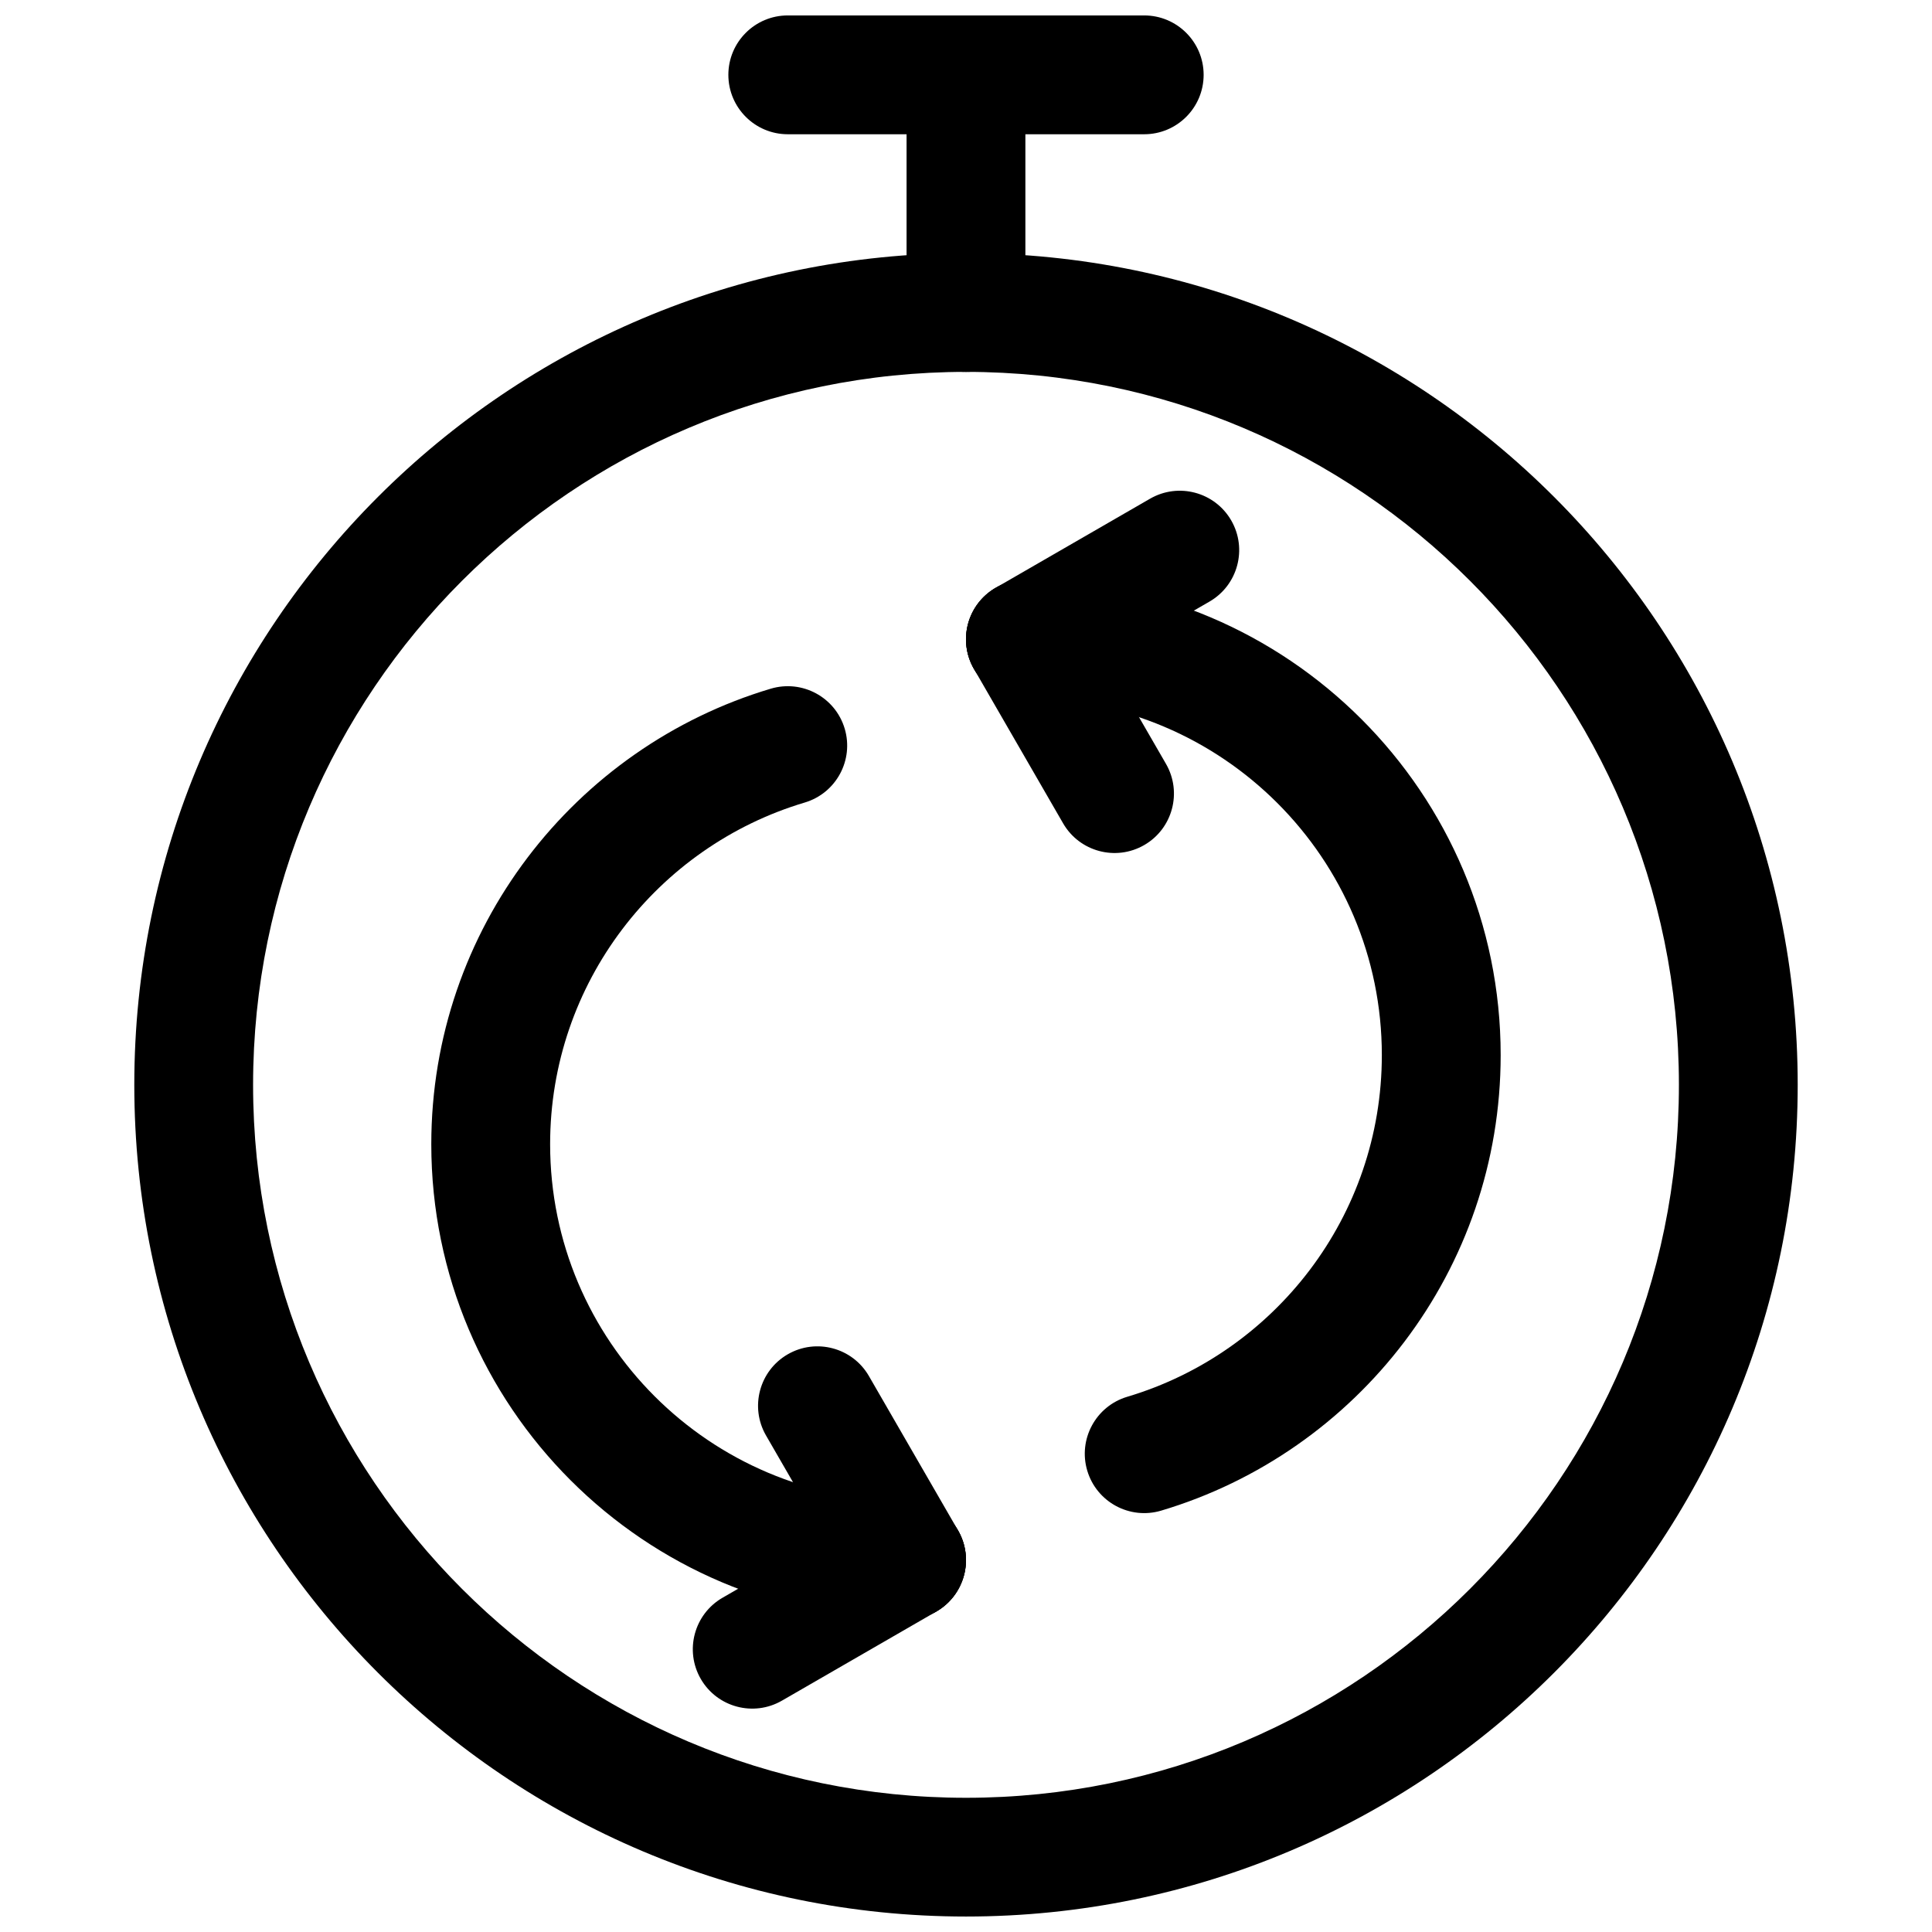
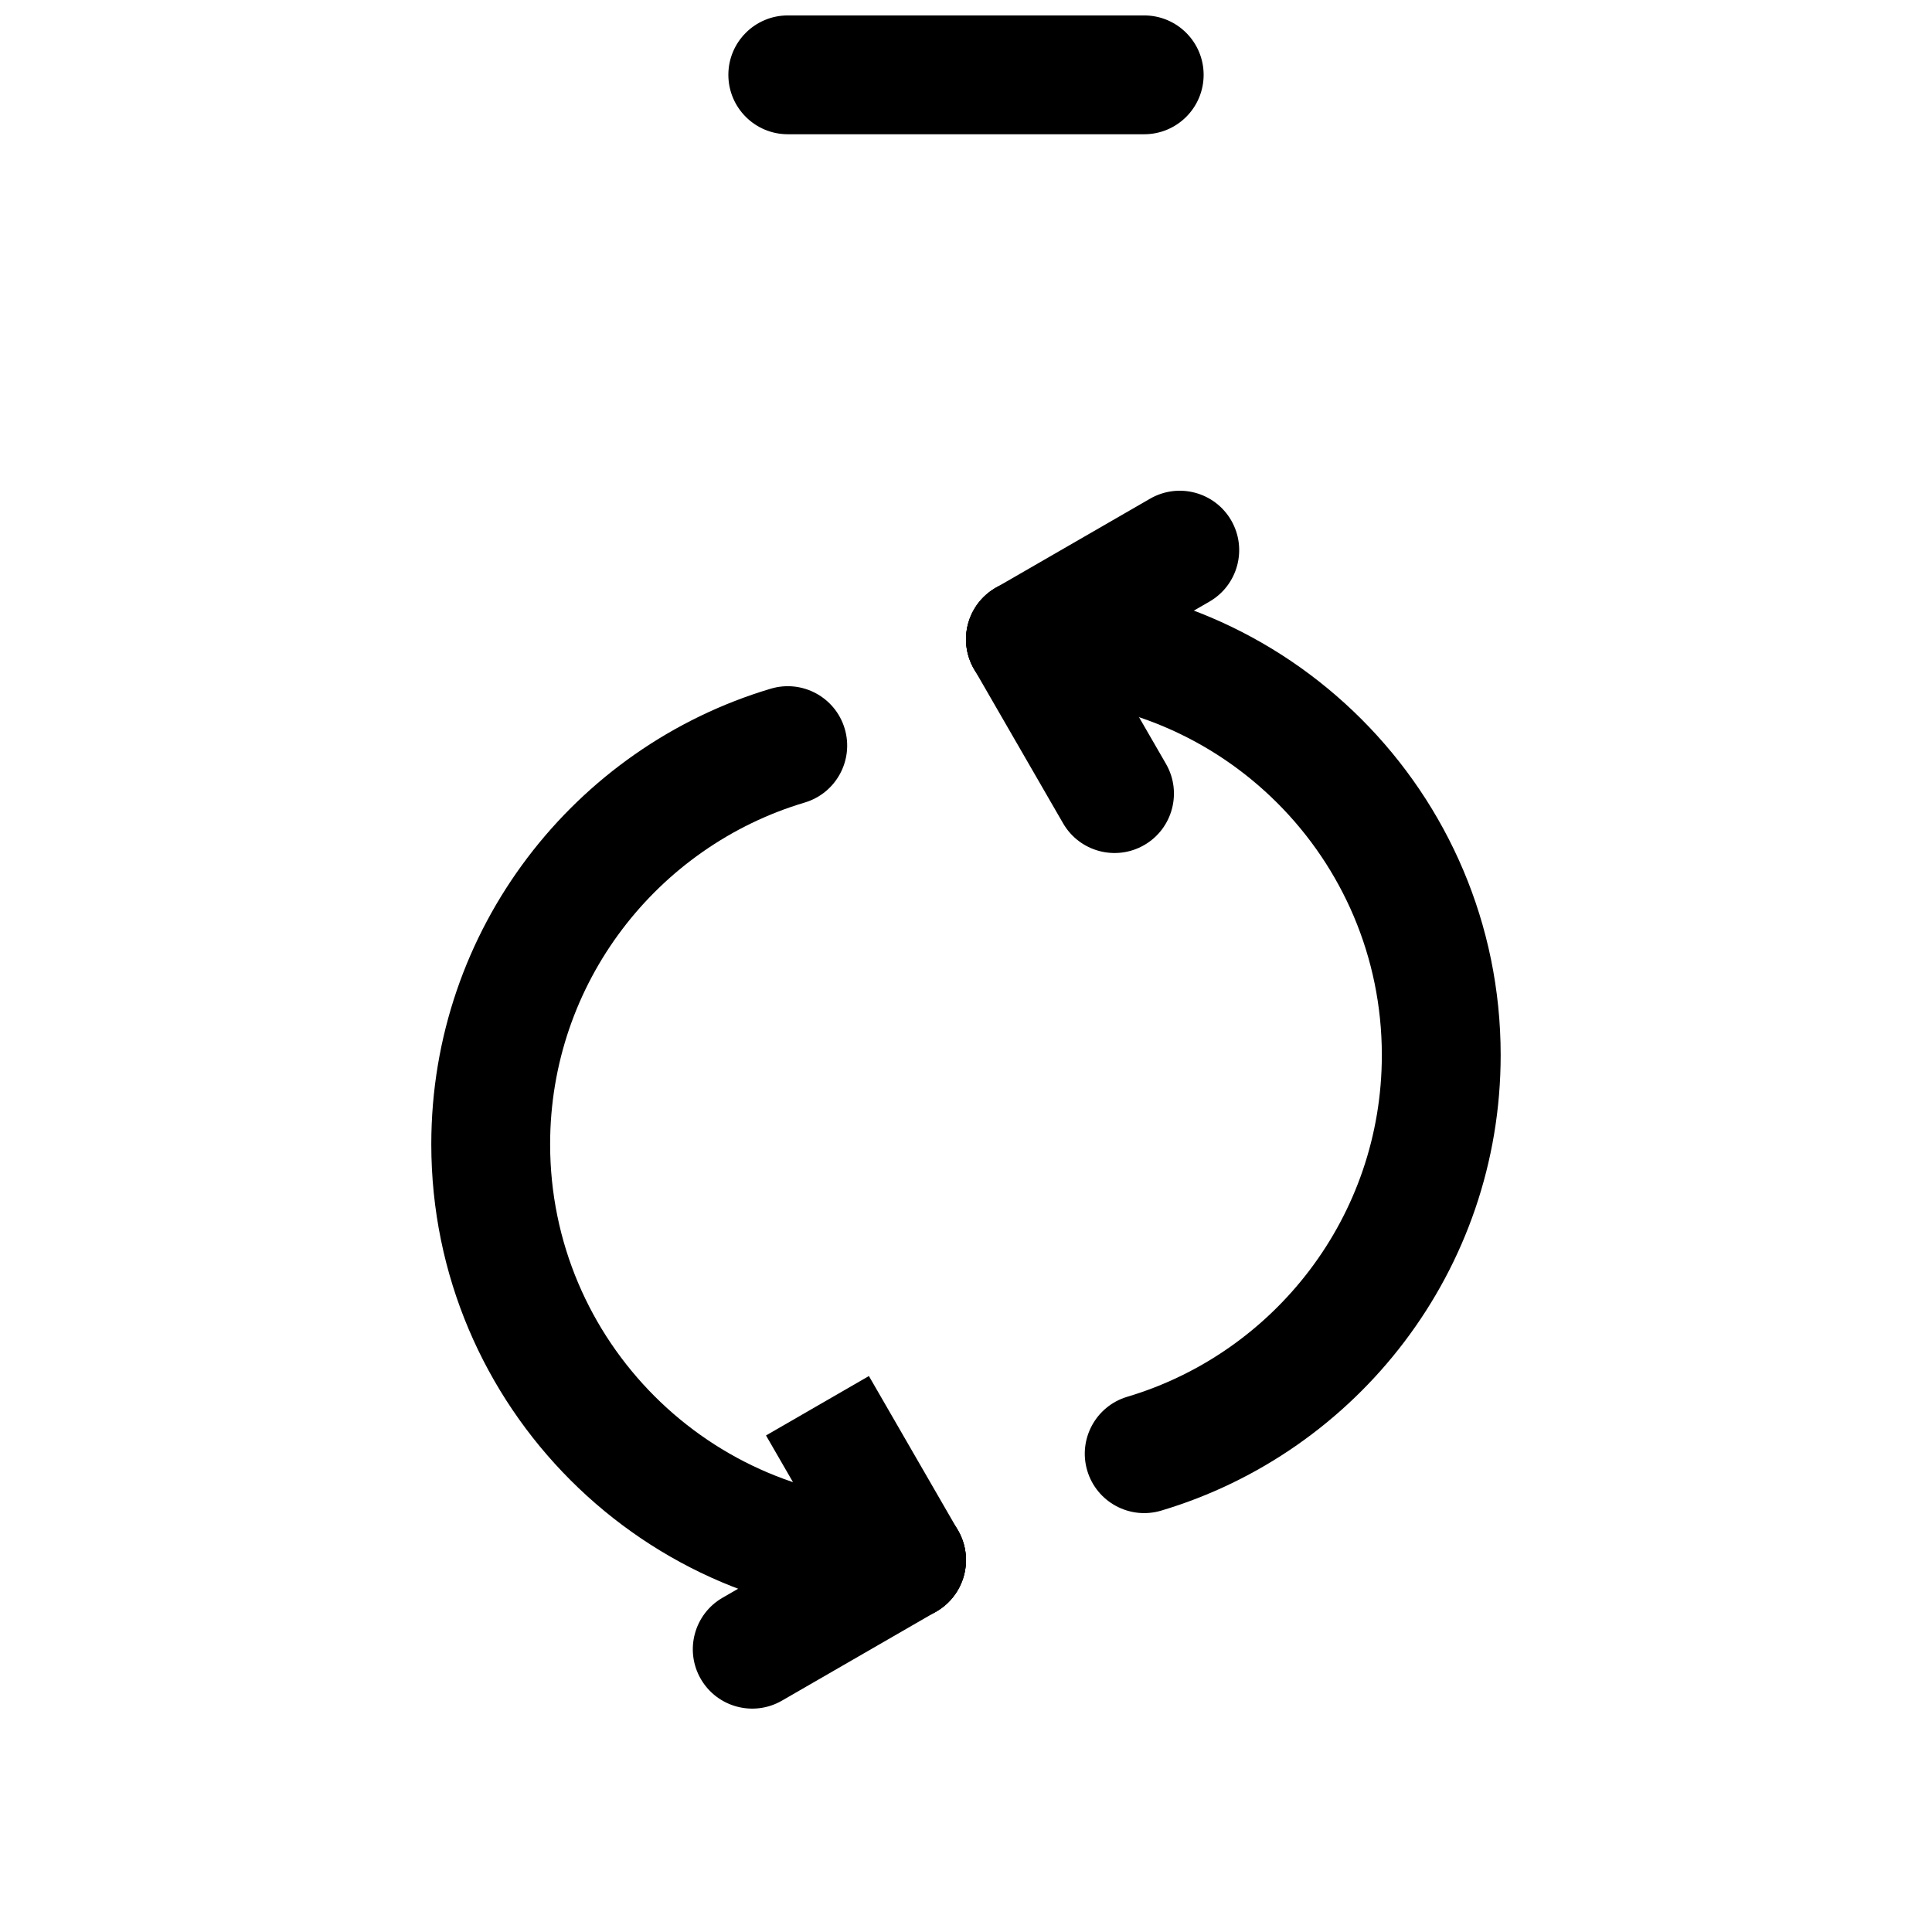
<svg xmlns="http://www.w3.org/2000/svg" width="800px" height="800px" version="1.1" viewBox="144 144 512 512">
  <defs>
    <clipPath id="c">
-       <path d="m179 211h442v440.9h-442z" />
-     </clipPath>
+       </clipPath>
    <clipPath id="b">
      <path d="m384 148.09h32v94.906h-32z" />
    </clipPath>
    <clipPath id="a">
      <path d="m337 148.09h126v31.906h-126z" />
    </clipPath>
  </defs>
  <g clip-path="url(#c)">
    <path d="m400 211.08c-121.65 0-220.41 98.758-220.41 220.41 0 121.65 98.758 220.41 220.41 220.41s220.41-98.758 220.41-220.41c0-121.65-98.758-220.41-220.41-220.41zm0 31.473c104.28 0 188.93 84.66 188.93 188.94 0 104.28-84.656 188.94-188.93 188.94s-188.93-84.66-188.93-188.94c0-104.28 84.656-188.94 188.93-188.94z" fill-rule="evenodd" />
  </g>
  <g clip-path="url(#b)">
-     <path d="m384.25 163.84v62.977c0 8.691 7.055 15.746 15.746 15.746s15.742-7.055 15.742-15.746v-62.977c0-8.688-7.051-15.742-15.742-15.742s-15.746 7.055-15.746 15.742z" fill-rule="evenodd" />
-   </g>
+     </g>
  <g clip-path="url(#a)">
    <path d="m447.23 148.09h-94.465c-8.688 0-15.742 7.055-15.742 15.742 0 8.691 7.055 15.746 15.742 15.746h94.465c8.691 0 15.746-7.055 15.746-15.746 0-8.688-7.055-15.742-15.746-15.742z" fill-rule="evenodd" />
  </g>
  <path d="m384.25 541.69c-52.141 0-94.461-42.32-94.461-94.461 0-42.762 28.461-78.926 67.465-90.547 8.34-2.484 13.082-11.266 10.598-19.59-2.488-8.324-11.25-13.066-19.59-10.582-52 15.5-89.965 63.711-89.965 120.72 0 69.512 56.441 125.96 125.95 125.96 8.695 0 15.746-7.055 15.746-15.746 0-8.695-7.051-15.75-15.746-15.75z" fill-rule="evenodd" />
  <path d="m415.74 329.15c52.141 0 94.461 42.32 94.461 94.461 0 42.762-28.461 78.926-67.465 90.547-8.34 2.488-13.082 11.27-10.598 19.59 2.488 8.324 11.25 13.066 19.59 10.582 52.004-15.5 89.965-63.711 89.965-120.72 0-69.512-56.441-125.95-125.95-125.95-8.691 0-15.746 7.051-15.746 15.746 0 8.691 7.055 15.746 15.746 15.746z" fill-rule="evenodd" />
-   <path d="m347 524.41 23.617 40.902c4.344 7.527 13.98 10.109 21.508 5.766 7.523-4.348 10.105-13.98 5.762-21.508l-23.617-40.906c-4.344-7.523-13.98-10.105-21.508-5.762-7.523 4.344-10.105 13.98-5.762 21.508z" fill-rule="evenodd" />
+   <path d="m347 524.41 23.617 40.902c4.344 7.527 13.98 10.109 21.508 5.766 7.523-4.348 10.105-13.98 5.762-21.508l-23.617-40.906z" fill-rule="evenodd" />
  <path d="m453 346.44-23.617-40.902c-4.344-7.527-13.98-10.109-21.504-5.762-7.527 4.344-10.109 13.98-5.766 21.504l23.617 40.906c4.344 7.527 13.98 10.109 21.508 5.762 7.523-4.344 10.105-13.98 5.762-21.508z" fill-rule="evenodd" />
  <path d="m351.22 594.69 40.906-23.613c7.523-4.348 10.105-13.98 5.762-21.508-4.344-7.527-13.98-10.109-21.508-5.762l-40.902 23.613c-7.527 4.348-10.109 13.98-5.766 21.508 4.348 7.527 13.98 10.109 21.508 5.762z" fill-rule="evenodd" />
  <path d="m448.78 276.16-40.906 23.613c-7.523 4.348-10.105 13.98-5.762 21.508 4.348 7.527 13.98 10.109 21.508 5.762l40.902-23.613c7.527-4.348 10.109-13.98 5.766-21.508-4.348-7.527-13.98-10.109-21.508-5.762z" fill-rule="evenodd" />
</svg>